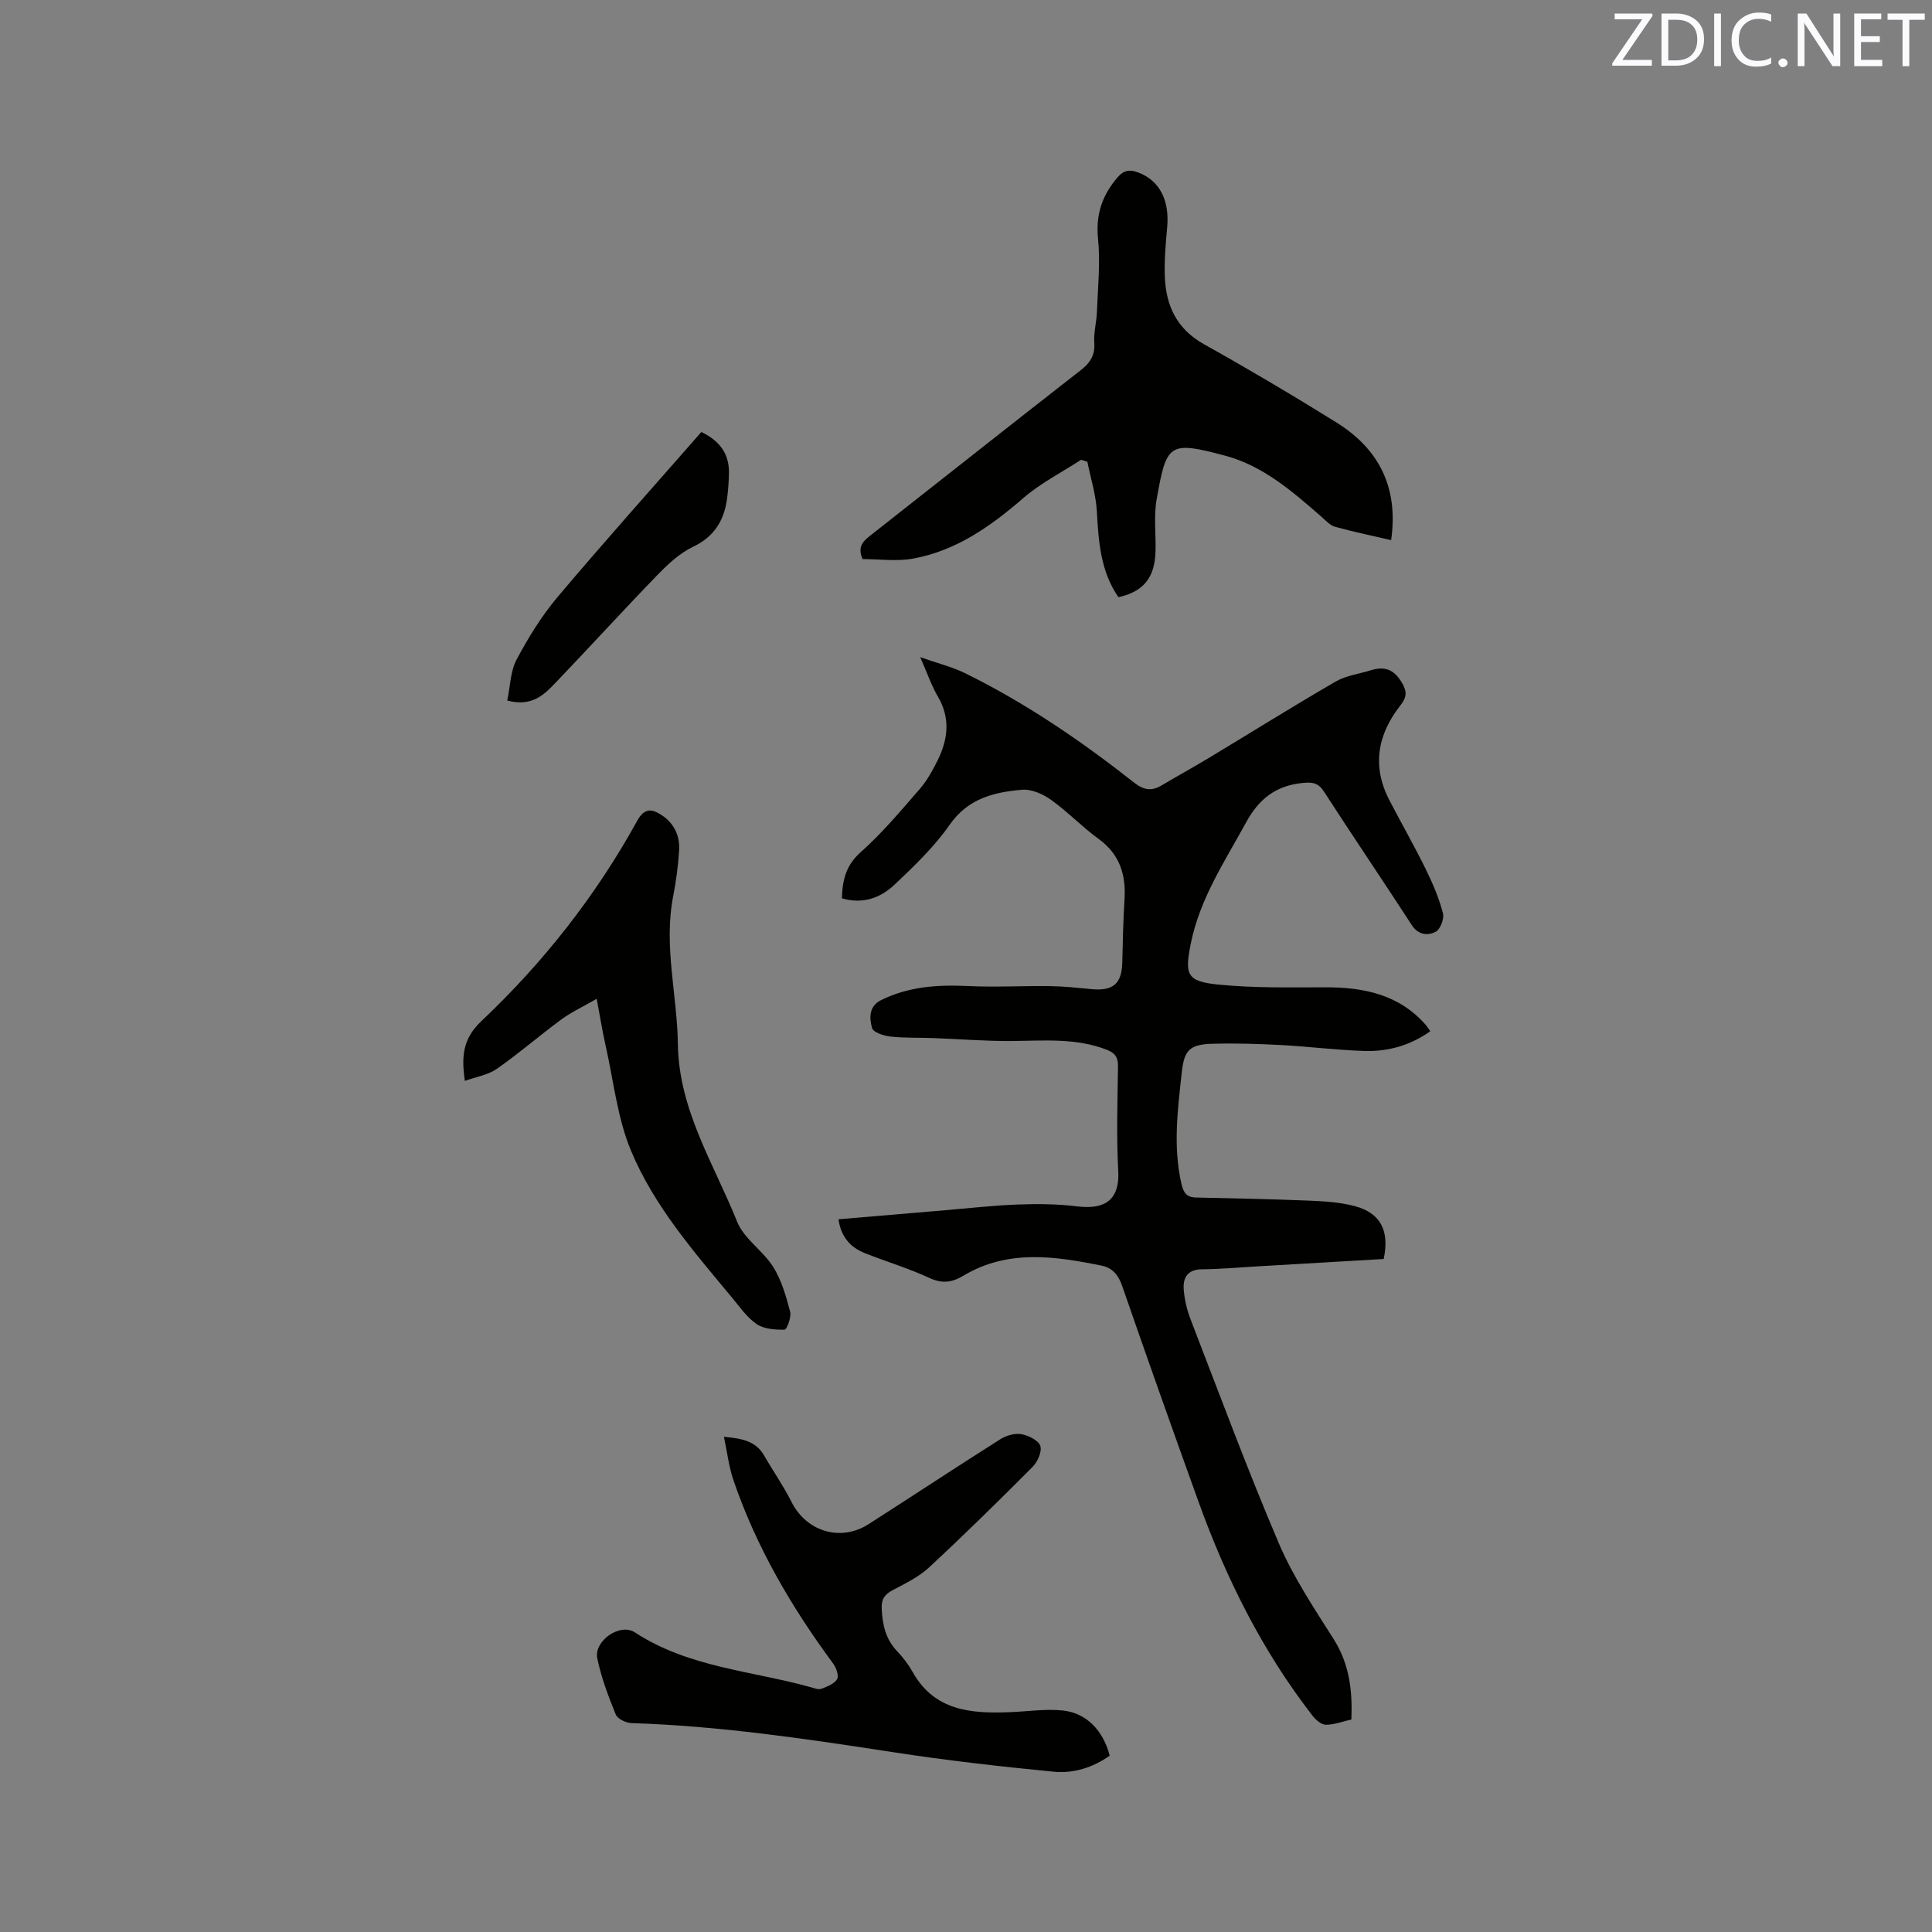
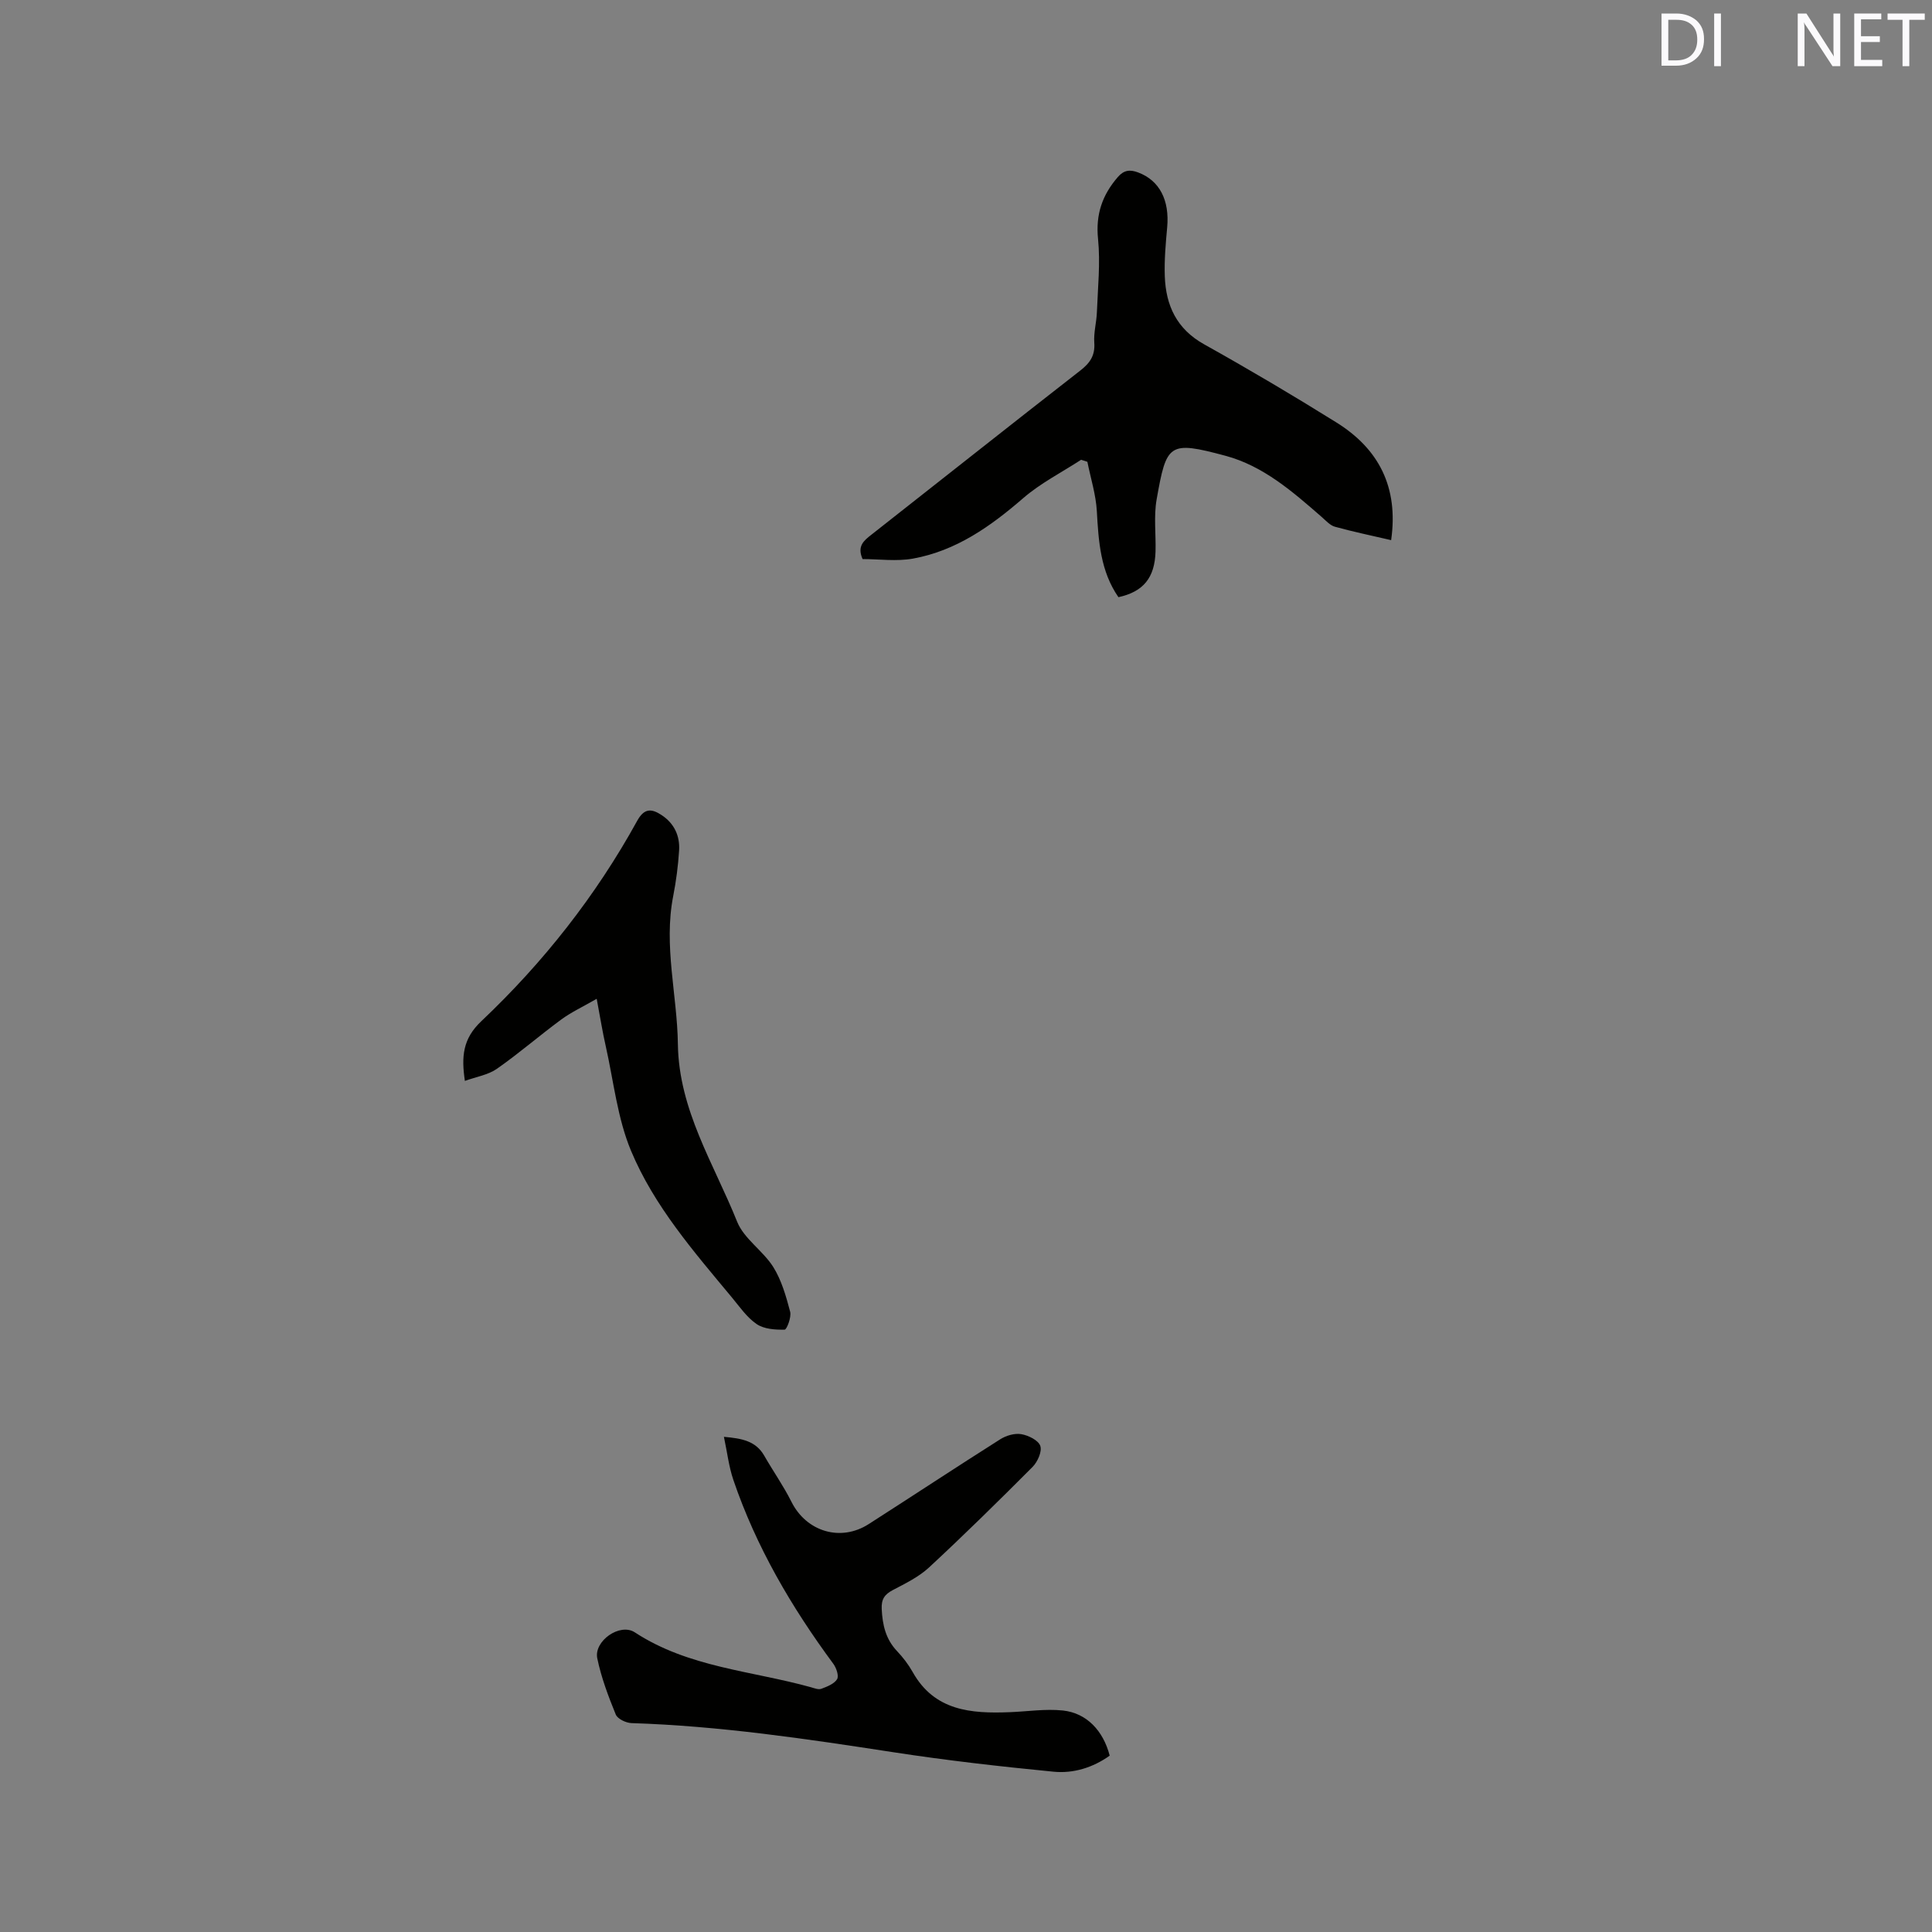
<svg xmlns="http://www.w3.org/2000/svg" enable-background="new 0 0 400 400" viewBox="0 0 400 400">
  <rect x="0" y="0" width="400" height="400" fill="#808080" stroke="none" />
-   <path d="m173.6 252.44c7.54-.64 14.91-1.27 22.27-1.89 4.96-.42 9.92-.99 14.89-1.17 4.1-.15 8.24-.11 12.3.39 4.79.58 8.83-.57 8.46-7.35-.39-7.19-.15-14.42-.05-21.63.03-1.89-.61-2.79-2.38-3.47-6.35-2.45-12.9-1.85-19.47-1.79-5.48.05-10.96-.41-16.44-.61-2.96-.11-5.94.01-8.87-.32-1.36-.15-3.51-.86-3.76-1.75-.56-2.01-.7-4.51 1.84-5.77 5.68-2.83 11.72-3.23 17.96-2.93 5.69.27 11.41-.06 17.11.02 2.85.04 5.69.35 8.53.62 4.51.43 6.28-1.14 6.37-5.61.09-4.34.2-8.69.46-13.02.31-5.09-.99-9.29-5.35-12.46-3.42-2.48-6.38-5.61-9.82-8.07-1.69-1.21-4.07-2.29-6.02-2.12-5.81.49-11.21 1.78-15.03 7.27-3.17 4.56-7.31 8.51-11.37 12.36-2.91 2.76-6.59 4.12-10.92 2.85.1-3.78.82-6.83 3.9-9.57 4.42-3.92 8.25-8.52 12.15-12.99 1.51-1.73 2.67-3.82 3.71-5.89 2.19-4.38 2.77-8.79.11-13.32-1.33-2.27-2.18-4.81-3.66-8.16 3.61 1.27 6.65 2.01 9.38 3.36 12.5 6.16 23.96 13.99 34.88 22.59 1.96 1.54 3.57 1.86 5.64.64 3.25-1.92 6.55-3.74 9.78-5.68 8.78-5.29 17.48-10.73 26.35-15.87 2.14-1.24 4.81-1.56 7.23-2.32 2.74-.85 4.71-.31 6.36 2.39 1.21 1.97 1.18 3.12-.23 4.91-4.71 6-5.9 12.56-2.26 19.58 2.49 4.79 5.17 9.48 7.55 14.32 1.44 2.92 2.72 5.96 3.55 9.09.3 1.13-.56 3.37-1.52 3.85-1.59.8-3.55.73-4.92-1.37-6-9.25-12.19-18.36-18.17-27.62-1.19-1.85-2.37-2.03-4.42-1.83-5.55.55-9.05 3.27-11.73 8.17-4.42 8.08-9.55 15.75-11.43 25-1.33 6.56-.9 7.93 5.81 8.59 7.23.71 14.56.57 21.85.55 8.02-.03 15.4 1.42 20.98 7.8.27.31.49.68.92 1.3-4.16 2.95-8.77 4.24-13.67 4.08-5.71-.18-11.4-.91-17.11-1.22-4.76-.25-9.53-.4-14.29-.27-4.74.13-5.87 1.31-6.37 5.86-.84 7.68-1.85 15.36-.09 23.08.42 1.85 1.04 2.84 2.98 2.89 7.82.18 15.65.33 23.47.65 3.15.13 6.38.32 9.4 1.12 5.39 1.43 7.28 5.07 6.04 10.96-8.67.51-17.43 1.02-26.19 1.53-3.81.22-7.61.57-11.42.6-3.02.02-3.99 1.75-3.79 4.24.17 2.08.67 4.2 1.42 6.14 5.99 15.5 11.76 31.1 18.28 46.38 2.97 6.96 7.28 13.39 11.35 19.83 3.25 5.14 3.9 10.61 3.66 16.62-1.82.41-3.56 1.1-5.29 1.09-.94-.01-2.11-1.03-2.78-1.9-10.41-13.43-17.89-28.45-23.62-44.38-5.34-14.83-10.62-29.69-15.77-44.58-.79-2.29-2.05-3.75-4.23-4.19-9.73-1.97-19.47-3.42-28.64 2.08-2.37 1.42-4.39 1.69-7.05.46-4.3-2-8.9-3.36-13.31-5.12-3-1.17-4.99-3.36-5.5-7.02z" fill="#010100" />
+   <path d="m173.6 252.44z" fill="#010100" />
  <path d="m288.02 111.83c-4.04-.94-7.86-1.73-11.62-2.77-1.03-.28-1.89-1.27-2.75-2.02-6.01-5.24-12.1-10.58-19.94-12.68-11.76-3.15-12.19-2.54-14.24 9.03-.62 3.5-.13 7.19-.23 10.79-.16 5.44-2.51 8.33-7.68 9.46-3.71-5.35-4.12-11.51-4.47-17.78-.19-3.44-1.28-6.84-1.96-10.25-.43-.14-.87-.28-1.3-.42-4.02 2.62-8.4 4.84-11.99 7.95-6.76 5.85-13.88 10.89-22.8 12.51-3.43.62-7.07.1-10.45.1-1.19-2.68.26-3.82 1.83-5.05 14.42-11.32 28.78-22.72 43.24-33.98 2.02-1.57 3.09-3.12 2.9-5.78-.15-2.07.46-4.19.54-6.29.19-5.05.74-10.16.24-15.16-.52-5.09.87-9.11 4.09-12.83 1.27-1.47 2.52-1.59 4.2-.96 4.43 1.65 6.54 5.73 6.02 11.39-.31 3.36-.61 6.76-.49 10.13.22 6.04 2.46 10.89 8.13 14.06 9.24 5.16 18.36 10.55 27.34 16.15 8.79 5.45 12.96 13.38 11.39 24.4z" fill="#010100" />
  <path d="m229.75 363.49c-3.47 2.47-7.51 3.73-11.64 3.32-11.05-1.08-22.11-2.33-33.08-4.02-18.02-2.77-36.03-5.46-54.29-6.04-1.14-.04-2.88-.87-3.25-1.77-1.54-3.78-3.01-7.66-3.83-11.64-.74-3.57 4.67-7.4 7.77-5.38 11.12 7.28 24.19 7.95 36.45 11.36.71.2 1.56.55 2.16.33 1.2-.45 2.66-1.01 3.27-1.99.41-.67-.15-2.34-.78-3.19-8.67-11.74-15.98-24.21-20.7-38.08-.93-2.75-1.27-5.7-1.95-8.91 3.73.33 6.6.85 8.35 3.91 1.84 3.21 3.99 6.26 5.64 9.56 3.08 6.15 10.16 8.33 15.98 4.6 9.1-5.83 18.12-11.79 27.25-17.57 1.22-.77 2.99-1.29 4.35-1.05 1.47.25 3.53 1.26 3.93 2.43.4 1.15-.56 3.3-1.59 4.34-7.03 7.06-14.14 14.05-21.45 20.83-2.13 1.97-4.89 3.31-7.5 4.68-1.72.91-2.39 1.91-2.29 3.93.16 3.29.82 6.22 3.17 8.7 1.23 1.3 2.36 2.77 3.23 4.32 4.52 8.08 12.11 8.64 20.07 8.33 3.68-.14 7.41-.73 11.04-.35 4.93.53 8.36 4.19 9.69 9.35z" fill="#010100" />
  <path d="m123.54 206.79c-2.87 1.66-5.26 2.76-7.34 4.29-4.51 3.32-8.75 7.01-13.33 10.21-1.81 1.26-4.24 1.64-6.62 2.5-.74-5-.47-8.71 3.4-12.36 12.84-12.15 23.73-25.97 32.28-41.5 1.47-2.67 3-2.52 5.04-1.18 2.62 1.72 3.82 4.3 3.63 7.33-.2 3.16-.61 6.33-1.22 9.44-2.02 10.32.83 20.46.97 30.68.19 13.61 7.46 24.76 12.26 36.73 1.42 3.55 5.36 6.01 7.48 9.38 1.72 2.75 2.66 6.07 3.5 9.26.3 1.12-.7 3.71-1.14 3.72-1.96.04-4.27-.11-5.8-1.16-2.04-1.39-3.54-3.61-5.17-5.57-7.87-9.46-16.05-18.87-20.82-30.27-2.85-6.81-3.62-14.49-5.27-21.8-.63-2.77-1.08-5.58-1.85-9.7z" fill="#010100" />
-   <path d="m105.02 145.04c.63-2.97.65-6.07 1.94-8.49 2.41-4.53 5.16-9 8.46-12.92 9.7-11.5 19.74-22.71 29.79-34.19 3.59 1.74 5.73 4.3 5.71 8.34-.01 1.69-.14 3.38-.34 5.06-.54 4.69-2.53 8.19-7.1 10.37-2.77 1.32-5.2 3.6-7.38 5.85-7.08 7.3-13.93 14.83-20.97 22.18-2.4 2.51-4.9 5.17-10.11 3.8z" fill="#010100" />
  <g fill="#fbfafc">
-     <path d="m342.2 3.2-6.3 9.2h6.1v1.2h-8.2v-.5l6.2-9.1h-5.7v-1.2h7.8v.4z" />
    <path d="m344 13.7v-10.9h3.1c1.6 0 3 .5 4.1 1.4 1.1 1 1.6 2.2 1.6 3.9s-.5 3-1.6 4-2.5 1.5-4.2 1.5h-3zm1.4-9.6v8.4h1.6c1.4 0 2.5-.4 3.2-1.1.8-.8 1.2-1.8 1.2-3.2s-.4-2.4-1.2-3.1-1.8-1-3.1-1z" />
    <path d="m356.3 2.8v10.9h-1.4v-10.9z" />
-     <path d="m366.6 13.2c-.8.4-1.8.6-3 .6-1.6 0-2.8-.5-3.7-1.5s-1.4-2.3-1.4-3.9c0-1.7.5-3.2 1.6-4.2s2.4-1.6 4-1.6c1 0 1.9.1 2.6.4v1.5c-.8-.4-1.6-.6-2.6-.6-1.2 0-2.2.4-3 1.2s-1.1 1.9-1.1 3.3c0 1.3.4 2.3 1.1 3.1s1.6 1.1 2.8 1.1c1.1 0 2-.2 2.8-.7v1.3z" />
-     <path d="m368.2 13c0-.3.1-.5.3-.6.2-.2.4-.3.6-.3.3 0 .5.1.7.3s.3.4.3.6-.1.5-.3.6c-.2.2-.4.3-.7.3s-.5-.1-.6-.3c-.2-.2-.3-.4-.3-.6z" />
    <path d="m381.1 13.7h-1.7l-5.5-8.4c-.2-.2-.3-.5-.4-.7 0 .2.1.8.1 1.5v7.6h-1.4v-10.9h1.8l5.3 8.3c.3.4.4.6.4.8 0-.3-.1-.8-.1-1.6v-7.5h1.4v10.9z" />
    <path d="m389.7 13.7h-5.8v-10.9h5.6v1.2h-4.2v3.5h3.9v1.2h-3.9v3.7h4.4z" />
    <path d="m398.4 4.1h-3.1v9.6h-1.4v-9.6h-3.1v-1.3h7.7v1.3z" />
  </g>
</svg>